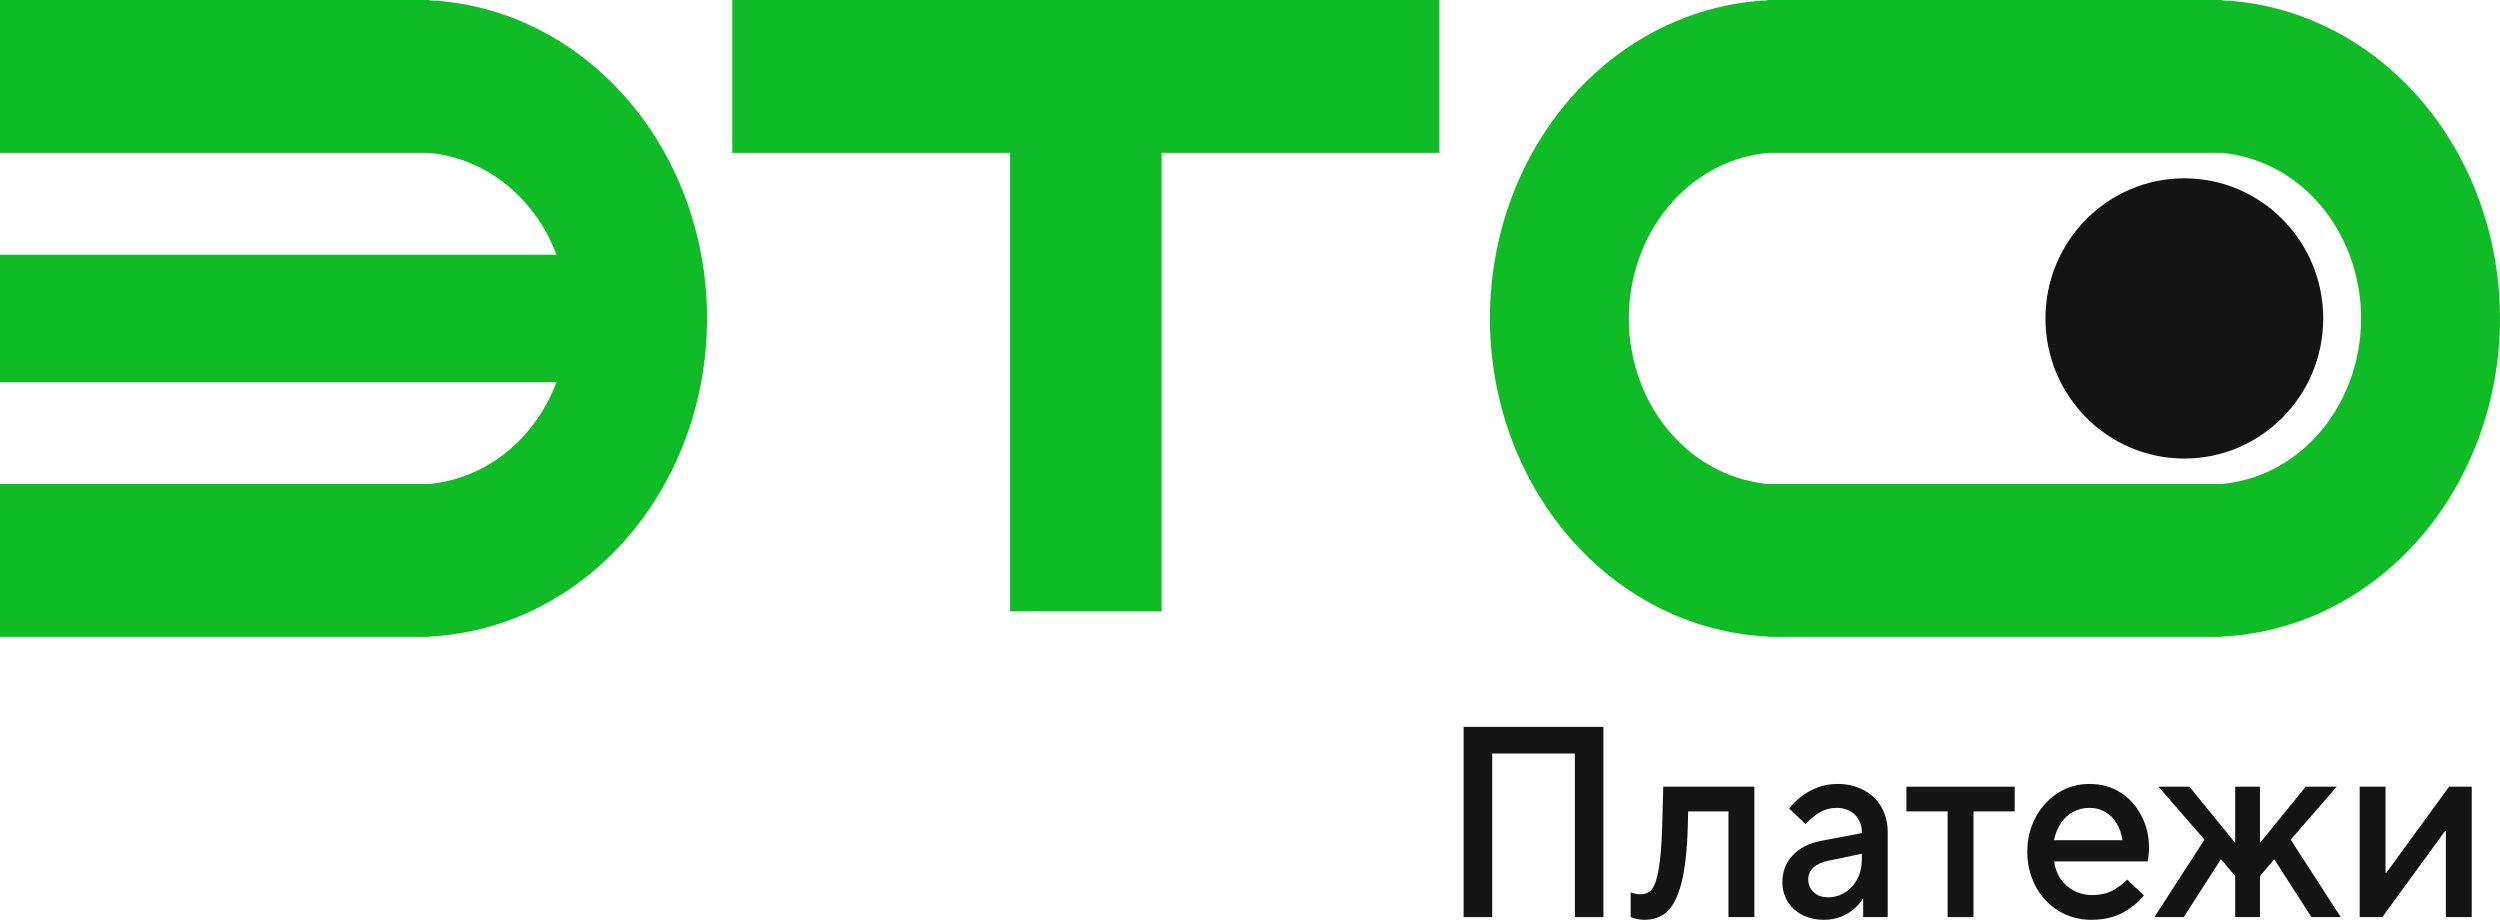
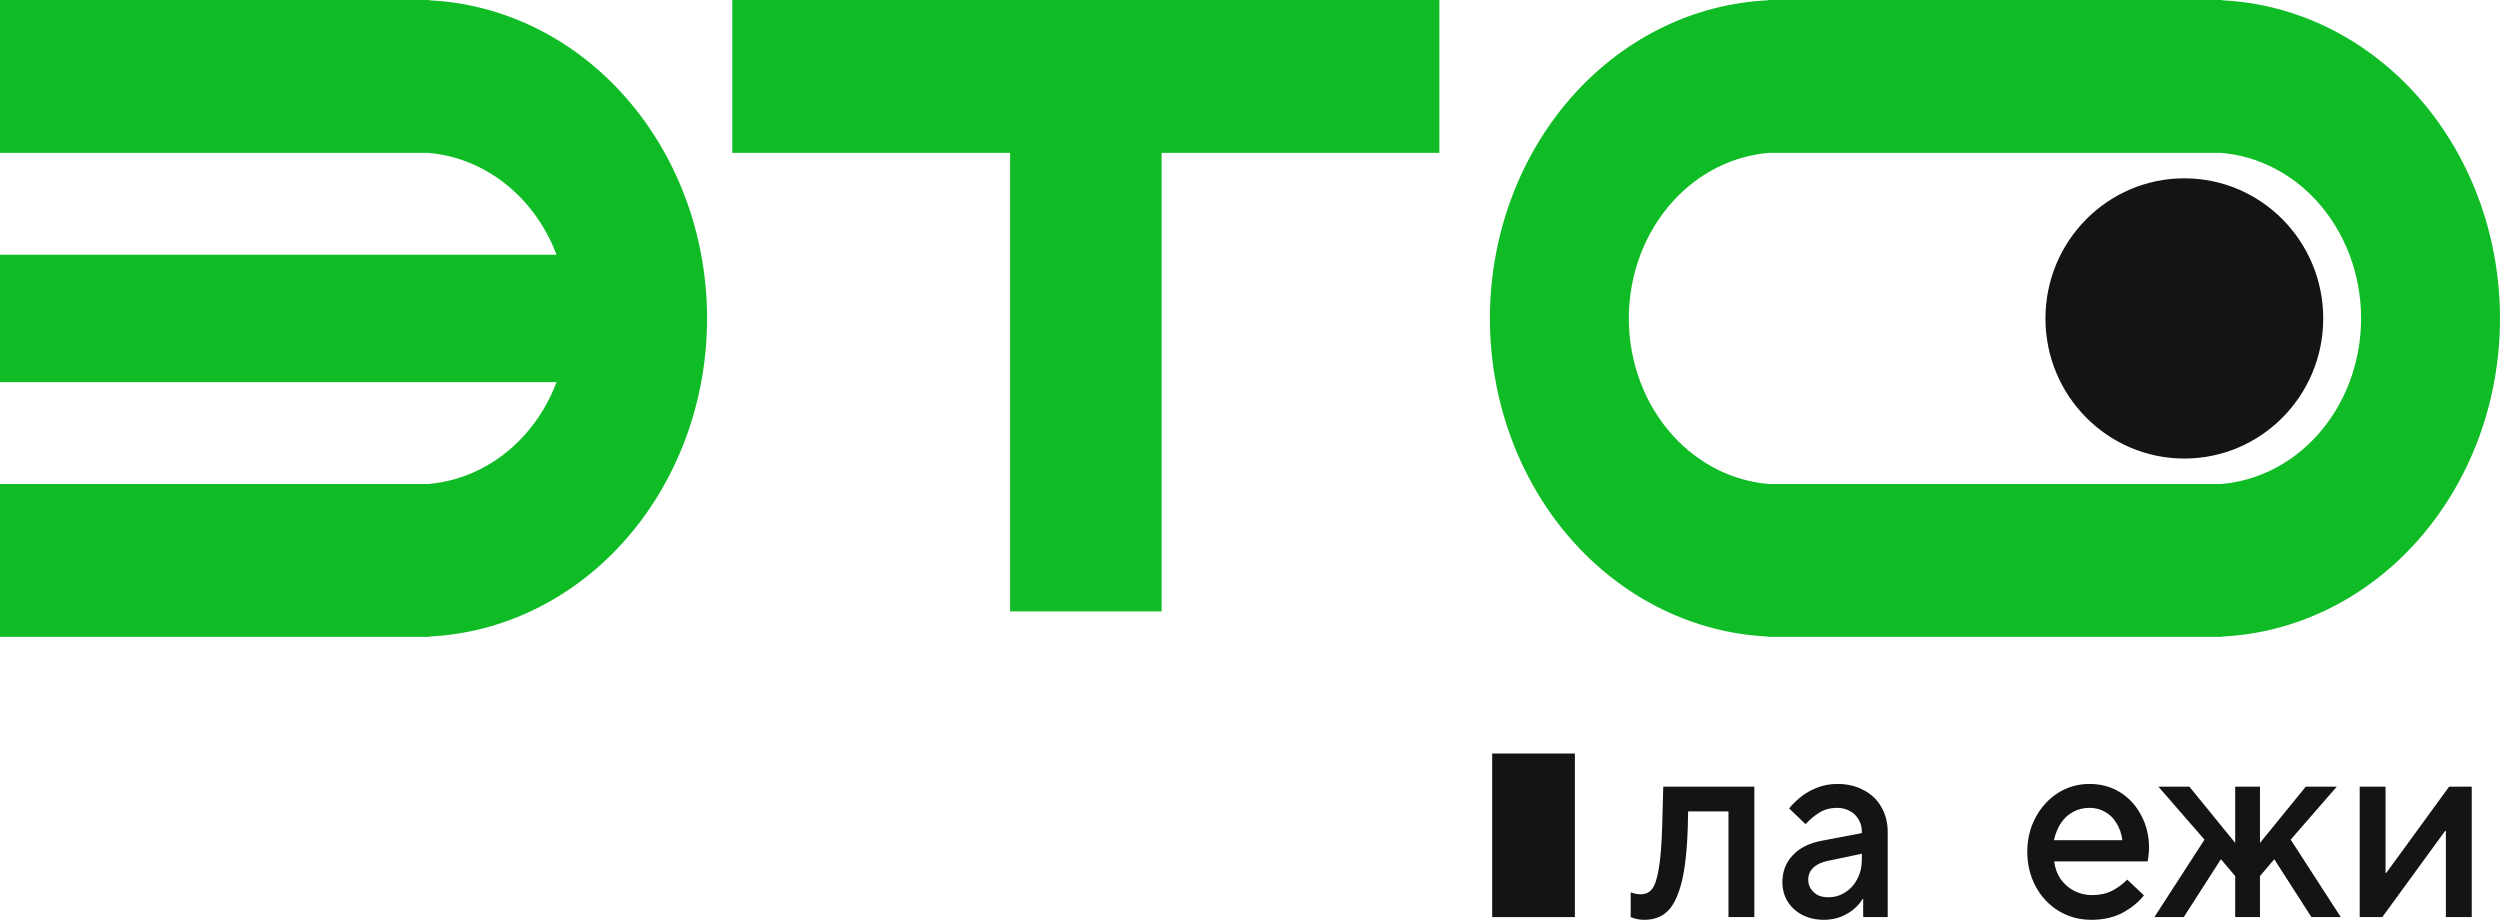
<svg xmlns="http://www.w3.org/2000/svg" width="106" height="39" viewBox="0 0 106 39" fill="none">
  <path d="M100.051 38.885V33.355H101.147V37.007H101.181L103.842 33.355H104.802V38.885H103.705V35.233H103.671L101.01 38.885H100.051Z" fill="#141414" />
  <path d="M91.346 38.885L93.47 35.601L91.517 33.355H92.83L94.772 35.739V33.355H95.823V35.739L97.764 33.355H99.078L97.125 35.601L99.249 38.885H98.004L96.428 36.431L95.823 37.145V38.885H94.772V37.145L94.167 36.431L92.591 38.885H91.346Z" fill="#141414" />
  <path d="M88.675 39C88.165 39 87.7 38.873 87.281 38.62C86.87 38.366 86.547 38.021 86.311 37.583C86.075 37.137 85.957 36.65 85.957 36.12C85.957 35.582 86.075 35.094 86.311 34.656C86.547 34.219 86.863 33.873 87.259 33.62C87.662 33.366 88.108 33.239 88.595 33.239C89.082 33.239 89.516 33.358 89.897 33.596C90.278 33.835 90.575 34.161 90.788 34.576C91.008 34.983 91.119 35.44 91.119 35.947C91.119 36.062 91.111 36.17 91.096 36.269C91.088 36.369 91.077 36.454 91.062 36.523H87.099C87.129 36.792 87.217 37.038 87.361 37.26C87.514 37.475 87.704 37.644 87.933 37.767C88.168 37.89 88.427 37.952 88.709 37.952C89.037 37.952 89.318 37.89 89.554 37.767C89.79 37.644 90.003 37.487 90.194 37.295L90.902 37.963C90.696 38.232 90.403 38.474 90.022 38.689C89.642 38.896 89.193 39 88.675 39ZM89.988 35.624C89.95 35.34 89.866 35.098 89.737 34.898C89.615 34.691 89.455 34.533 89.257 34.426C89.067 34.311 88.846 34.253 88.595 34.253C88.336 34.253 88.104 34.311 87.898 34.426C87.693 34.533 87.521 34.691 87.384 34.898C87.247 35.106 87.148 35.348 87.087 35.624H89.988Z" fill="#141414" />
-   <path d="M82.579 38.885V34.403H80.832V33.355H85.423V34.403H83.676V38.885H82.579Z" fill="#141414" />
  <path d="M77.332 39C76.997 39 76.692 38.931 76.418 38.793C76.152 38.654 75.942 38.462 75.79 38.217C75.645 37.971 75.573 37.702 75.573 37.41C75.573 36.957 75.718 36.577 76.007 36.269C76.296 35.955 76.707 35.747 77.24 35.647L79.479 35.221L78.942 35.866V35.255C78.942 35.071 78.897 34.902 78.805 34.749C78.721 34.595 78.6 34.476 78.44 34.391C78.28 34.299 78.097 34.253 77.891 34.253C77.61 34.253 77.362 34.319 77.149 34.449C76.936 34.58 76.738 34.745 76.555 34.944L75.859 34.276C75.996 34.107 76.159 33.946 76.35 33.792C76.54 33.639 76.768 33.508 77.035 33.401C77.301 33.293 77.594 33.239 77.914 33.239C78.333 33.239 78.702 33.328 79.022 33.504C79.35 33.673 79.601 33.915 79.776 34.23C79.951 34.537 80.039 34.887 80.039 35.279V38.885H78.999V38.113H78.976C78.893 38.259 78.771 38.401 78.611 38.539C78.459 38.67 78.272 38.781 78.051 38.873C77.831 38.958 77.591 39 77.332 39ZM77.515 38.044C77.781 38.044 78.021 37.975 78.234 37.836C78.455 37.698 78.626 37.51 78.748 37.272C78.877 37.026 78.942 36.753 78.942 36.454V35.659L79.479 36.085L77.503 36.5C77.237 36.554 77.031 36.65 76.886 36.788C76.742 36.926 76.669 37.095 76.669 37.295C76.669 37.433 76.704 37.56 76.772 37.675C76.848 37.79 76.947 37.882 77.069 37.952C77.199 38.013 77.347 38.044 77.515 38.044Z" fill="#141414" />
  <path d="M69.713 39C69.598 39 69.492 38.989 69.393 38.965C69.294 38.942 69.21 38.916 69.141 38.885V37.836C69.21 37.859 69.275 37.879 69.336 37.894C69.404 37.909 69.48 37.917 69.564 37.917C69.77 37.917 69.93 37.844 70.044 37.698C70.166 37.544 70.261 37.26 70.329 36.846C70.406 36.423 70.455 35.805 70.478 34.991L70.523 33.355H74.384V38.885H73.287V34.403H71.037L71.597 33.435L71.563 35.037C71.532 36.066 71.441 36.872 71.289 37.456C71.136 38.032 70.931 38.435 70.672 38.666C70.421 38.889 70.101 39 69.713 39Z" fill="#141414" />
-   <path d="M62.058 38.885V30.82H67.986V38.885H66.775V31.949H63.269V38.885H62.058Z" fill="#141414" />
+   <path d="M62.058 38.885V30.82V38.885H66.775V31.949H63.269V38.885H62.058Z" fill="#141414" />
  <path d="M49.252 25.923H42.828V6.481H31.05V0H61.03V6.481H49.252V25.923Z" fill="#0FBC26" />
  <path d="M18.202 0.014C21.273 0.16 24.191 1.561 26.373 3.955C28.683 6.487 29.98 9.921 29.98 13.502C29.98 17.082 28.683 20.517 26.373 23.049C24.191 25.442 21.273 26.842 18.202 26.989V27.003H0V20.523H18.15C19.677 20.396 21.119 19.677 22.209 18.482C22.81 17.823 23.279 17.046 23.598 16.202H0V10.801H23.598C23.279 9.957 22.81 9.181 22.209 8.522C21.119 7.327 19.677 6.607 18.15 6.481H0V0H18.202V0.014Z" fill="#0FBC26" />
  <path fill-rule="evenodd" clip-rule="evenodd" d="M94.222 0.014C97.293 0.16 100.211 1.561 102.394 3.955C104.703 6.487 106 9.921 106 13.502C106 17.082 104.703 20.517 102.394 23.049C100.211 25.442 97.293 26.842 94.222 26.989V27.003H74.95V26.989C71.879 26.842 68.961 25.442 66.778 23.049C64.469 20.517 63.172 17.082 63.172 13.502C63.172 9.921 64.469 6.487 66.778 3.955C68.961 1.561 71.879 0.16 74.95 0.014V0H94.222V0.014ZM75.002 6.481C73.475 6.607 72.033 7.327 70.943 8.522C69.739 9.843 69.062 11.634 69.062 13.502C69.062 15.369 69.739 17.161 70.943 18.482C72.033 19.677 73.475 20.396 75.002 20.523H94.17C95.697 20.396 97.139 19.677 98.229 18.482C99.433 17.161 100.11 15.369 100.11 13.502C100.11 11.634 99.433 9.843 98.229 8.522C97.139 7.327 95.697 6.607 94.17 6.481H75.002Z" fill="#0FBC26" />
  <path d="M98.505 13.502C98.505 16.783 95.868 19.442 92.616 19.442C89.364 19.442 86.727 16.783 86.727 13.502C86.727 10.221 89.364 7.561 92.616 7.561C95.868 7.561 98.505 10.221 98.505 13.502Z" fill="#141414" />
</svg>